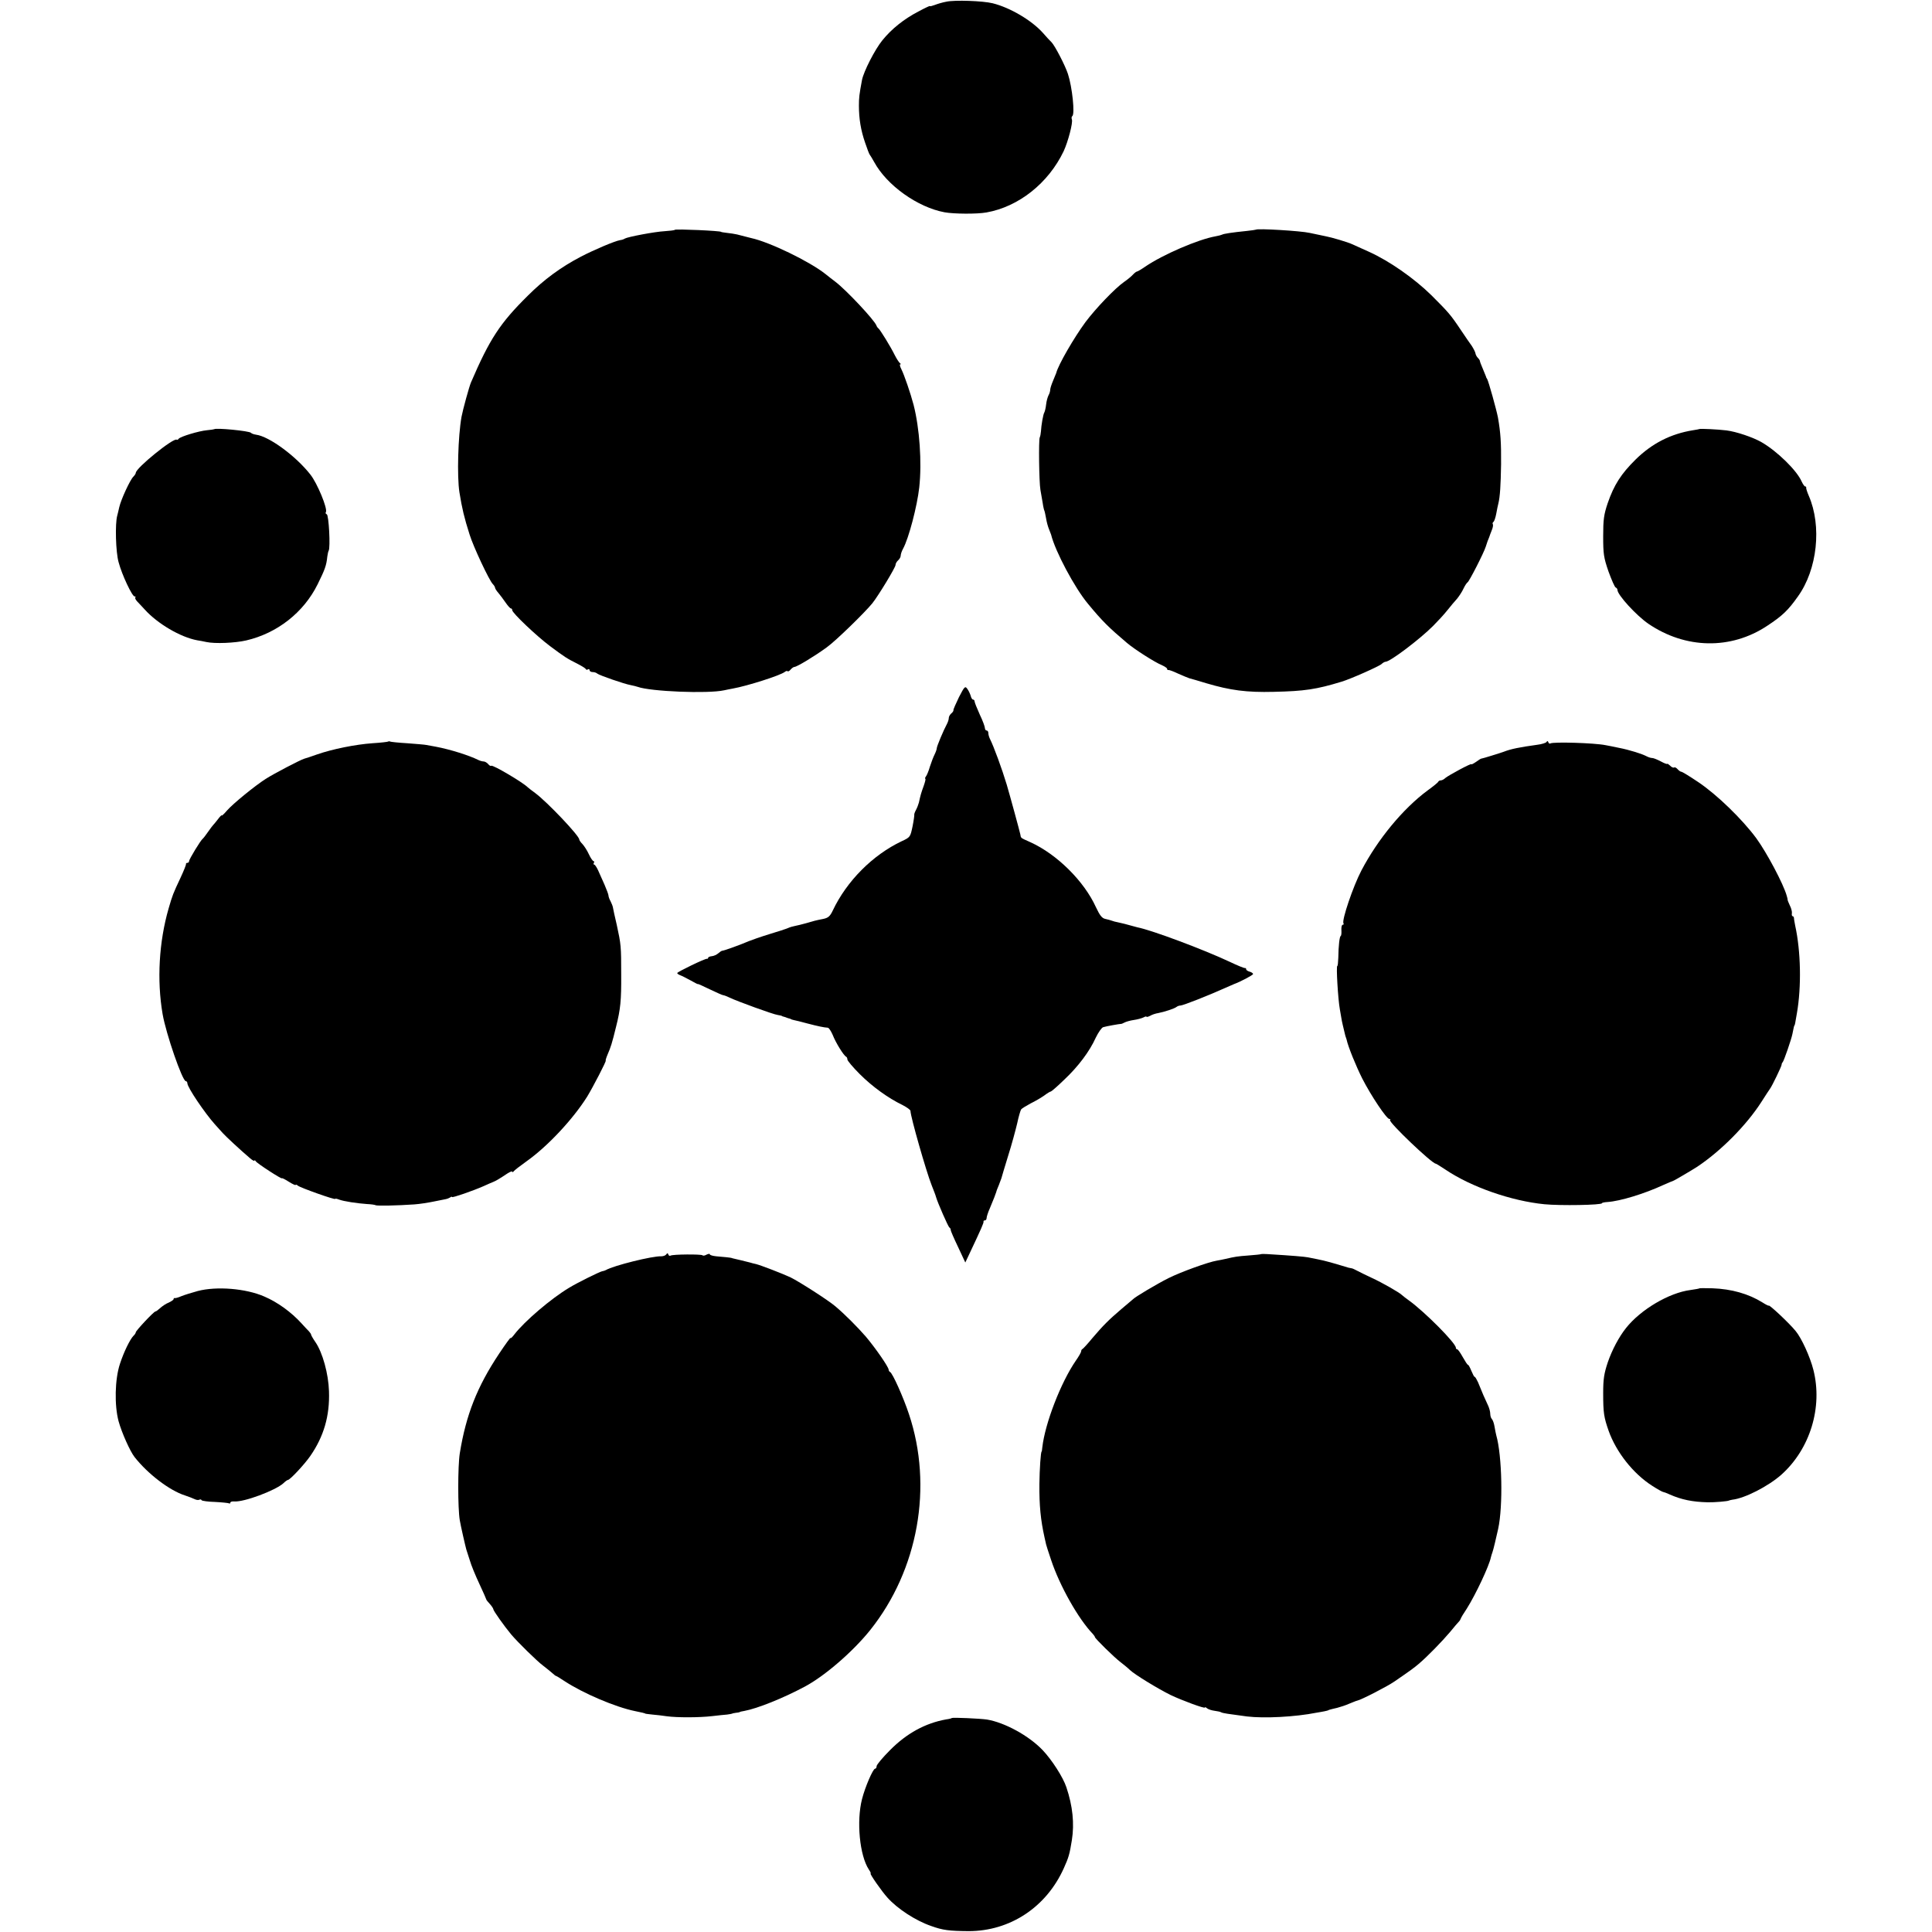
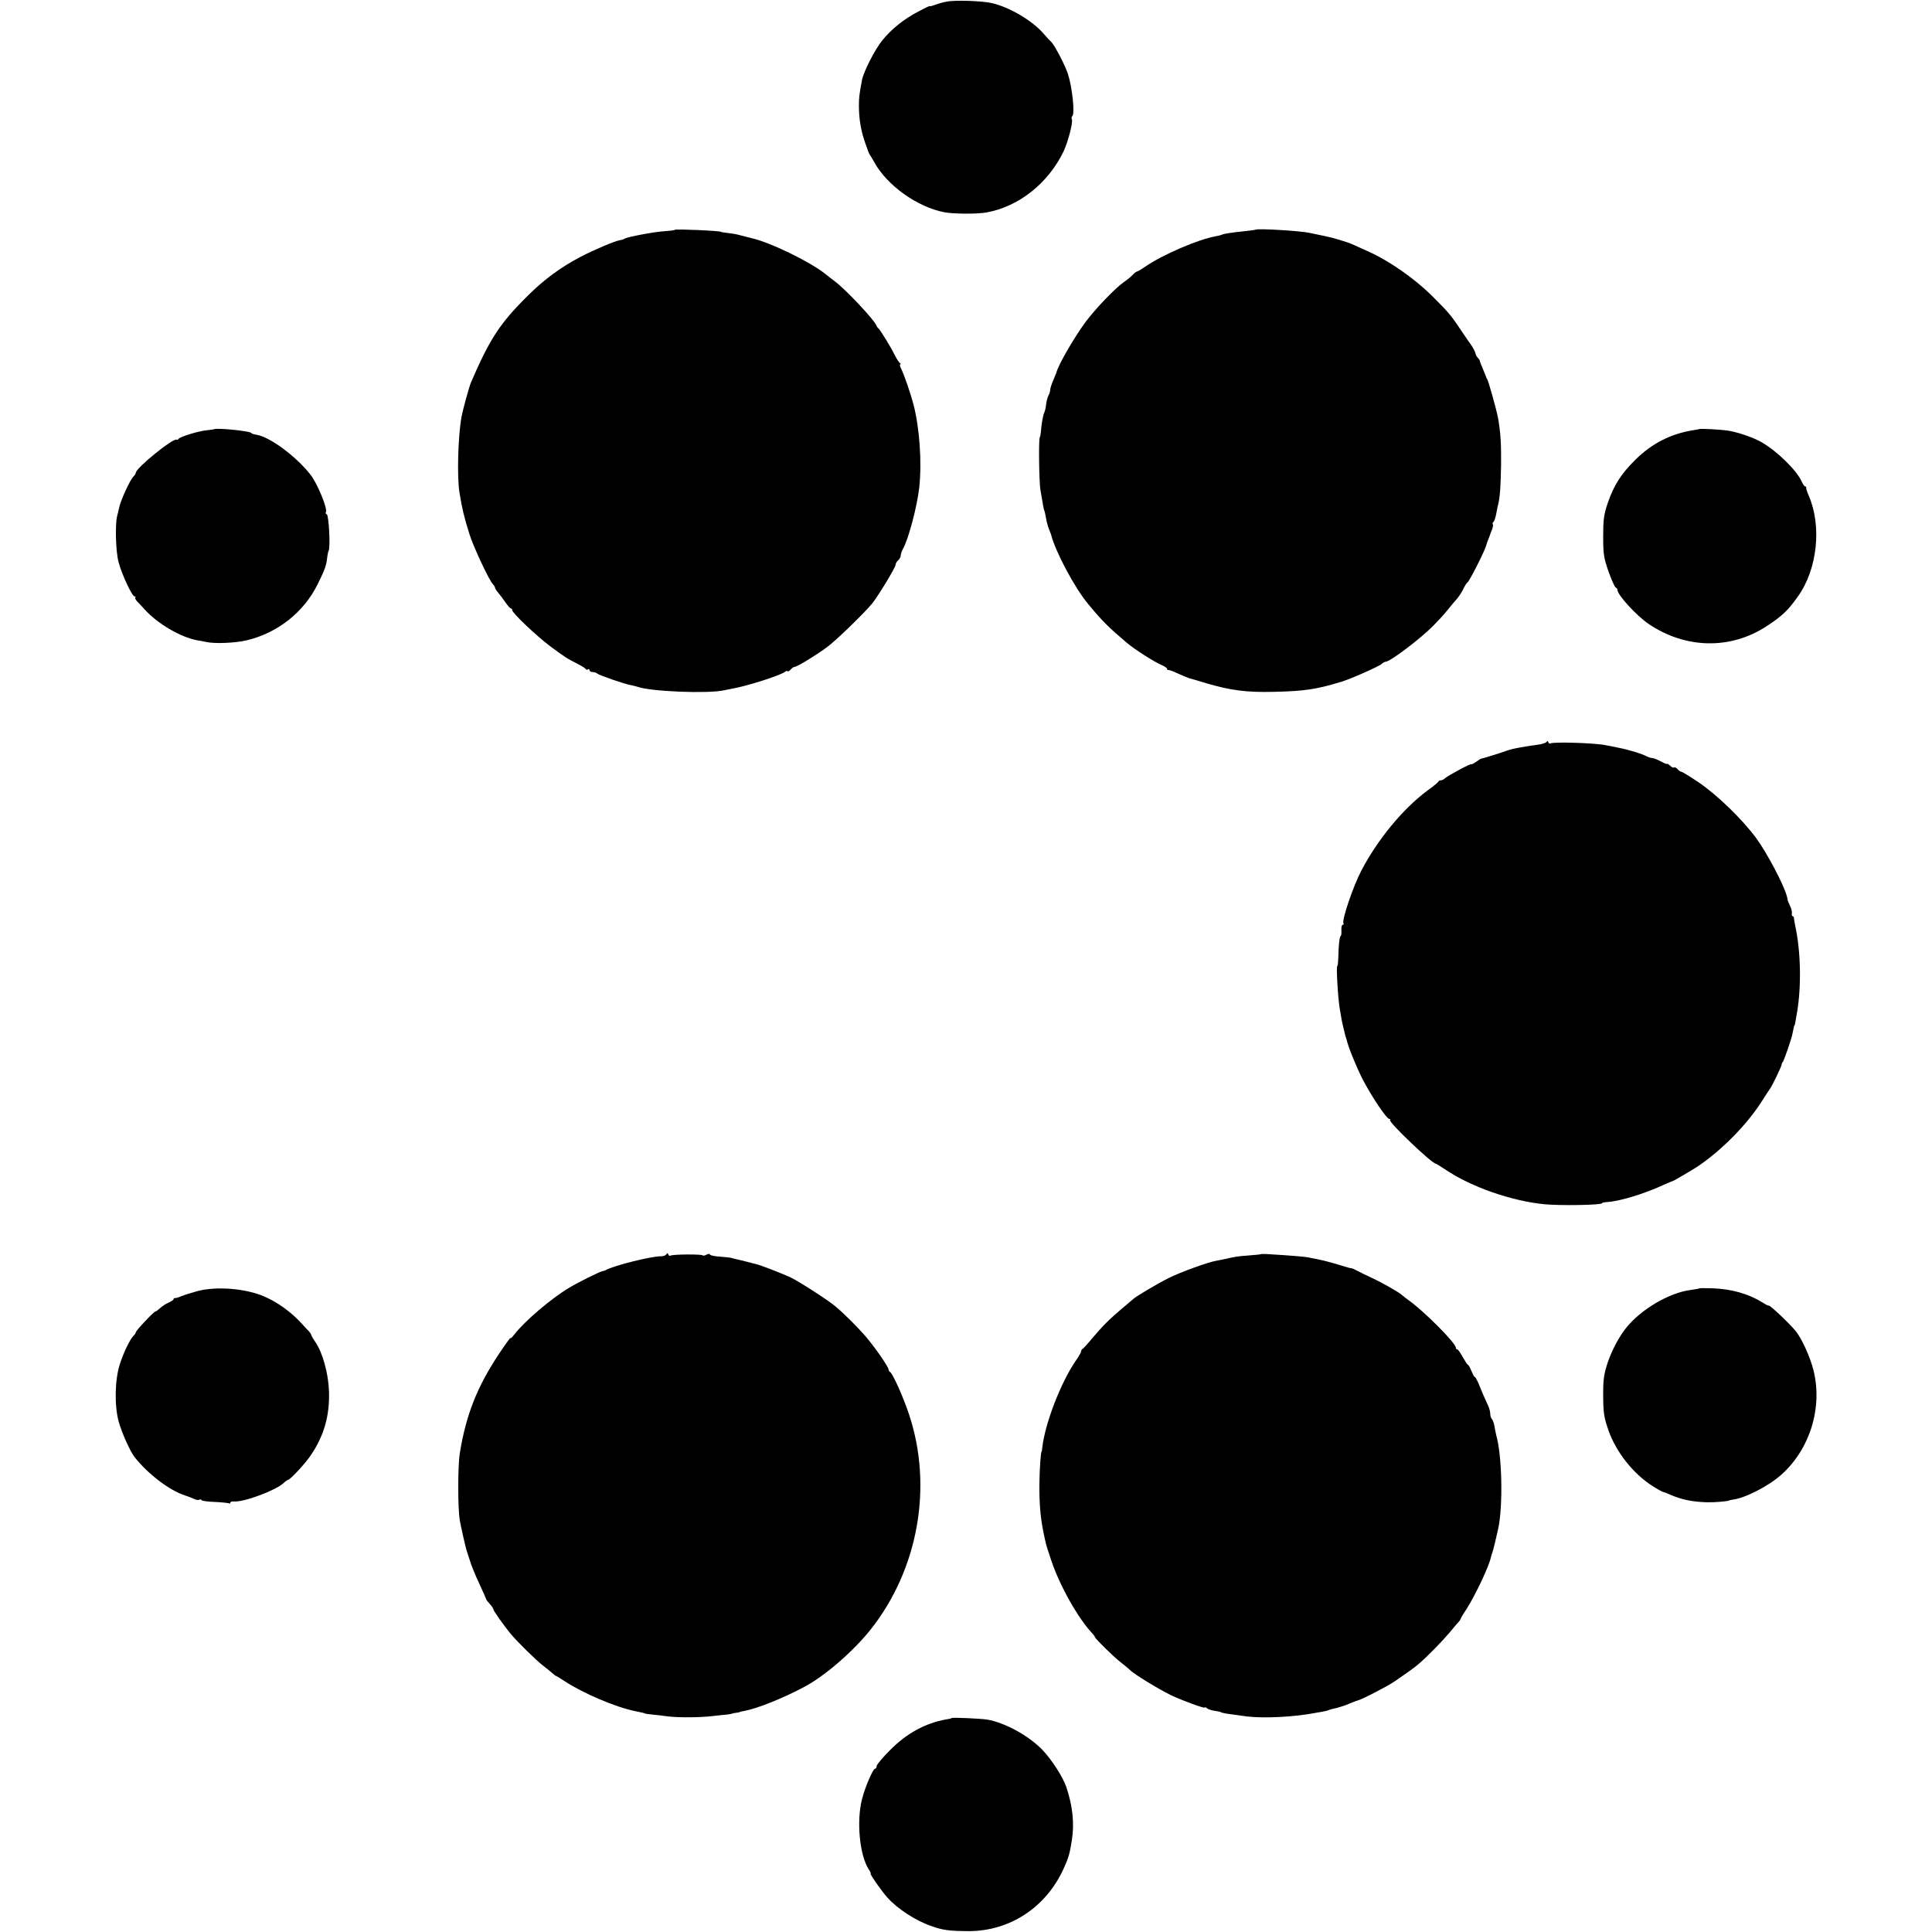
<svg xmlns="http://www.w3.org/2000/svg" version="1.0" width="1124pt" height="1124pt" viewBox="0 0 1124 1124" preserveAspectRatio="xMidYMid meet">
  <g transform="translate(0,1124) scale(0.1,-0.1)" fill="#000000" stroke="none">
    <path d="M5505 11230 c-22 -4 -52 -13 -67 -19 -16 -6 -28 -9 -28 -6 0 2 -30 -12 -67 -32 -83 -43 -156 -101 -210 -168 -43 -53 -108 -180 -118 -230 -16 -85 -18 -104 -18 -150 0 -75 11 -143 36 -215 12 -36 24 -67 27 -70 3 -3 14 -22 26 -43 74 -136 253 -263 409 -292 54 -10 189 -11 244 -1 187 33 360 170 449 356 26 56 55 167 48 185 -3 8 -2 16 2 19 17 10 0 170 -25 246 -16 49 -76 165 -96 185 -7 6 -29 30 -49 53 -66 74 -192 148 -293 173 -56 14 -222 20 -270 9z" />
    <path d="M3926 9903 c-2 -3 -29 -6 -59 -8 -58 -3 -215 -33 -232 -43 -5 -4 -18 -8 -27 -9 -31 -5 -151 -56 -228 -96 -117 -61 -216 -134 -309 -227 -162 -160 -222 -252 -331 -505 -10 -23 -47 -157 -55 -200 -20 -112 -27 -347 -12 -440 15 -93 28 -148 59 -245 22 -71 114 -267 135 -288 7 -7 13 -17 13 -21 0 -4 8 -18 19 -30 10 -12 29 -37 42 -56 13 -19 27 -35 32 -35 4 0 7 -4 7 -10 0 -16 140 -149 220 -209 86 -64 98 -72 160 -103 25 -13 47 -26 48 -31 2 -4 8 -5 13 -1 5 3 9 0 9 -5 0 -6 8 -11 18 -11 10 0 22 -4 27 -9 12 -10 159 -61 195 -67 14 -3 32 -7 40 -10 74 -27 408 -41 503 -20 15 3 37 8 50 10 84 15 276 76 303 97 6 5 13 7 16 4 3 -3 11 1 18 10 7 8 17 15 22 15 14 0 120 64 188 114 52 37 221 202 265 256 37 47 135 209 135 223 0 8 7 20 15 27 8 7 15 19 15 27 0 8 6 27 14 41 33 60 82 248 94 356 16 147 2 344 -33 481 -18 68 -54 173 -71 207 -8 15 -11 28 -7 28 5 0 4 4 -2 8 -5 4 -19 25 -30 47 -23 47 -85 148 -95 155 -4 3 -9 10 -11 16 -11 31 -175 206 -238 254 -18 14 -45 34 -59 46 -92 73 -325 186 -432 209 -21 5 -44 11 -82 21 -13 3 -39 7 -58 9 -19 2 -35 5 -35 6 0 6 -263 18 -269 12z" />
    <path d="M7307 9904 c-1 -1 -27 -5 -57 -8 -80 -8 -132 -16 -140 -21 -4 -2 -21 -7 -39 -10 -101 -18 -305 -106 -408 -176 -23 -16 -45 -29 -49 -29 -3 0 -14 -8 -23 -18 -9 -10 -32 -29 -51 -42 -52 -36 -165 -154 -225 -234 -67 -91 -159 -250 -170 -296 -1 -3 -9 -22 -18 -44 -9 -21 -17 -45 -17 -53 0 -8 -4 -23 -10 -33 -5 -10 -12 -34 -14 -54 -2 -19 -7 -39 -10 -45 -7 -10 -18 -74 -20 -111 -1 -14 -4 -29 -7 -35 -7 -13 -4 -260 4 -305 3 -19 9 -53 13 -75 3 -22 8 -43 10 -46 2 -4 6 -24 10 -45 3 -20 11 -49 17 -63 5 -14 11 -28 12 -31 24 -98 138 -311 214 -402 84 -102 123 -140 227 -228 43 -37 164 -114 202 -129 17 -8 32 -17 32 -22 0 -5 3 -8 8 -7 4 1 29 -8 56 -21 27 -12 56 -24 65 -27 9 -2 53 -15 99 -29 139 -41 233 -54 392 -50 180 4 247 14 395 59 51 15 220 90 233 103 7 7 18 13 23 13 26 0 198 130 276 208 27 27 64 67 83 91 19 24 45 55 58 69 12 15 29 41 37 59 8 17 19 33 23 35 9 4 95 172 106 208 10 31 13 39 16 45 1 3 3 8 5 13 1 4 7 20 13 35 7 16 10 32 7 37 -3 5 -1 11 4 14 4 3 12 25 16 48 4 24 10 50 12 58 10 40 14 107 16 230 1 126 -3 184 -18 270 -9 47 -55 212 -63 225 -4 5 -7 12 -7 15 -1 3 -9 22 -18 44 -9 21 -17 41 -17 45 0 4 -5 12 -12 19 -6 6 -13 18 -14 26 -1 8 -11 27 -21 43 -11 15 -40 57 -64 93 -60 90 -72 103 -172 203 -100 98 -243 198 -362 252 -44 20 -89 40 -100 45 -23 11 -121 40 -150 45 -19 4 -34 7 -95 20 -52 12 -305 27 -313 19z" />
    <path d="M1246 8743 c-1 -1 -20 -4 -42 -6 -46 -4 -156 -37 -165 -50 -3 -5 -8 -7 -11 -5 -18 13 -238 -165 -238 -193 0 -4 -6 -14 -14 -22 -19 -18 -72 -133 -82 -177 -4 -19 -10 -42 -12 -50 -13 -46 -9 -212 8 -271 20 -75 79 -199 93 -199 6 0 8 -3 4 -6 -3 -3 2 -13 11 -23 10 -10 29 -31 44 -47 75 -83 208 -161 305 -179 15 -2 39 -7 53 -10 50 -11 167 -6 232 9 181 42 335 163 416 327 42 85 51 109 56 160 2 14 5 30 8 35 11 18 1 208 -11 212 -6 2 -9 8 -5 13 11 19 -50 168 -91 219 -84 107 -239 221 -315 231 -14 2 -27 7 -30 11 -9 11 -204 30 -214 21z" />
    <path d="M9887 8744 c-1 -1 -18 -4 -37 -7 -130 -21 -238 -76 -334 -170 -85 -84 -126 -148 -163 -255 -22 -66 -26 -94 -26 -192 0 -103 3 -124 31 -205 18 -49 36 -91 42 -93 5 -2 10 -8 10 -14 0 -29 110 -149 180 -197 216 -147 480 -152 691 -12 88 58 122 90 179 171 113 157 140 409 63 586 -9 21 -16 42 -15 47 1 4 -1 7 -6 7 -4 0 -13 13 -20 28 -28 65 -143 177 -233 229 -52 30 -149 62 -205 69 -48 6 -153 11 -157 8z" />
-     <path d="M5579 7184 c-18 -38 -33 -71 -32 -75 1 -4 -4 -13 -12 -19 -8 -7 -15 -19 -15 -26 0 -8 -4 -22 -9 -32 -23 -43 -61 -134 -61 -145 0 -6 -6 -23 -13 -37 -7 -14 -19 -45 -27 -70 -7 -25 -18 -51 -23 -57 -5 -7 -7 -13 -4 -13 4 0 -1 -19 -9 -42 -15 -41 -19 -55 -28 -97 -3 -11 -10 -30 -17 -43 -7 -13 -11 -25 -10 -28 1 -3 -3 -33 -10 -68 -13 -61 -13 -63 -63 -86 -169 -80 -320 -232 -401 -403 -16 -34 -27 -43 -55 -49 -51 -10 -51 -11 -100 -25 -25 -7 -54 -14 -65 -16 -11 -2 -29 -7 -40 -12 -11 -5 -60 -21 -110 -36 -49 -15 -103 -34 -120 -41 -43 -19 -143 -55 -152 -55 -5 0 -15 -7 -24 -15 -9 -8 -26 -16 -38 -17 -11 -1 -21 -5 -21 -9 0 -4 -3 -7 -7 -6 -11 2 -172 -76 -173 -83 0 -4 8 -9 18 -13 9 -3 36 -17 60 -30 23 -13 42 -23 42 -21 0 2 31 -12 70 -31 38 -18 73 -34 78 -34 5 0 22 -7 39 -15 39 -19 252 -97 278 -100 11 -2 21 -4 23 -5 1 -2 7 -4 12 -5 6 -1 12 -4 15 -5 3 -1 10 -4 15 -5 6 -1 11 -3 13 -5 1 -1 9 -3 17 -5 8 -1 42 -10 76 -19 61 -16 99 -24 120 -25 7 -1 19 -20 29 -43 17 -44 64 -120 78 -126 4 -2 7 -9 7 -16 0 -7 32 -45 72 -85 72 -72 164 -139 249 -180 25 -13 46 -28 46 -34 0 -33 92 -354 123 -432 11 -28 23 -58 26 -70 9 -32 70 -171 77 -176 5 -3 9 -10 8 -15 0 -5 19 -49 43 -99 l42 -90 26 55 c67 142 82 176 80 183 -1 4 2 7 8 7 5 0 10 6 10 14 0 7 8 33 19 57 23 55 33 81 37 94 1 6 8 24 15 40 6 17 13 35 15 40 1 6 19 64 39 130 21 66 44 152 53 190 8 39 19 75 23 81 5 6 30 21 56 35 27 13 62 34 79 46 17 13 34 23 38 23 3 0 38 30 77 68 82 77 148 165 184 245 15 31 34 58 43 61 20 6 95 19 102 19 3 -1 13 3 22 8 9 5 34 12 55 15 21 3 46 10 56 15 9 5 17 7 17 4 0 -3 9 -1 21 5 11 7 33 14 47 16 36 7 95 26 107 36 5 4 15 8 23 8 14 0 164 59 257 101 28 12 52 23 55 24 34 12 110 52 110 58 0 5 -9 11 -20 14 -11 3 -20 9 -20 14 0 5 -3 8 -7 7 -5 -1 -44 15 -88 36 -151 71 -452 184 -538 201 -10 3 -27 7 -37 10 -20 6 -56 15 -80 20 -8 1 -22 5 -30 8 -8 3 -26 8 -40 11 -19 4 -32 21 -54 68 -69 152 -227 308 -381 378 -60 27 -55 23 -59 46 -5 23 -59 221 -79 289 -28 93 -75 221 -98 267 -5 10 -9 25 -9 33 0 8 -4 15 -10 15 -5 0 -10 6 -10 14 0 8 -13 44 -30 79 -16 36 -30 70 -30 76 0 6 -4 11 -9 11 -5 0 -11 10 -14 23 -4 12 -12 30 -20 40 -12 17 -16 13 -48 -49z" />
-     <path d="M2259 6926 c-2 -2 -43 -7 -92 -10 -99 -7 -233 -34 -322 -65 -33 -12 -67 -23 -75 -25 -21 -6 -177 -87 -225 -118 -61 -39 -189 -143 -224 -183 -17 -20 -31 -33 -31 -29 0 4 -10 -6 -22 -22 -12 -16 -25 -31 -28 -34 -3 -3 -17 -21 -30 -40 -13 -19 -27 -37 -31 -40 -12 -9 -79 -119 -79 -130 0 -5 -4 -10 -10 -10 -5 0 -9 -3 -8 -7 1 -5 -13 -39 -31 -78 -45 -96 -47 -101 -70 -180 -56 -194 -69 -417 -35 -615 20 -115 115 -390 135 -390 5 0 9 -6 9 -12 0 -24 101 -173 160 -239 14 -15 34 -38 46 -51 20 -22 103 -99 157 -145 15 -13 27 -20 27 -15 0 4 4 2 8 -4 8 -13 152 -106 152 -99 0 3 18 -6 40 -20 22 -14 40 -22 40 -19 0 4 6 2 13 -4 14 -12 217 -84 217 -77 0 3 10 1 23 -4 26 -10 104 -22 163 -26 23 -1 45 -4 50 -7 9 -4 125 -2 224 5 30 2 82 10 115 17 33 7 65 13 70 14 6 1 16 5 23 9 6 5 12 6 12 3 0 -6 122 36 185 64 22 10 47 21 55 24 15 6 34 17 82 49 16 10 28 15 28 10 0 -4 4 -3 8 2 4 6 39 33 77 60 121 86 268 243 351 375 34 56 114 210 108 210 -2 0 3 17 12 38 17 39 24 60 48 158 26 103 31 154 30 304 0 166 -1 175 -26 290 -11 47 -21 92 -22 100 -1 8 -8 25 -14 37 -7 12 -12 27 -12 33 0 6 -11 35 -23 63 -13 29 -30 67 -38 85 -8 17 -18 32 -22 32 -5 0 -5 5 -2 10 3 6 3 10 -2 10 -4 0 -17 18 -27 40 -10 22 -27 48 -37 59 -11 11 -19 23 -19 27 0 22 -185 217 -256 270 -22 16 -41 31 -44 34 -29 29 -204 132 -212 125 -3 -3 -11 1 -18 10 -7 8 -19 15 -26 15 -8 0 -22 4 -32 9 -52 26 -162 61 -247 77 -22 4 -47 9 -55 10 -8 2 -58 6 -110 10 -52 3 -98 8 -101 10 -3 2 -8 2 -10 0z" />
    <path d="M8997 6923 c-3 -5 -28 -13 -54 -16 -101 -14 -152 -24 -193 -40 -28 -10 -125 -40 -130 -40 -3 1 -17 -8 -32 -19 -16 -11 -28 -17 -28 -14 0 7 -130 -63 -151 -80 -8 -8 -20 -14 -26 -14 -6 0 -13 -3 -15 -7 -1 -5 -30 -28 -63 -52 -143 -106 -289 -283 -385 -466 -48 -92 -115 -289 -104 -307 3 -4 1 -8 -4 -8 -6 0 -9 -14 -8 -31 1 -16 0 -32 -4 -34 -7 -4 -13 -58 -14 -127 -1 -27 -3 -48 -6 -48 -7 0 4 -191 15 -252 3 -16 7 -39 9 -52 3 -20 10 -48 22 -98 1 -5 3 -10 4 -13 1 -3 3 -8 4 -12 9 -43 55 -155 91 -227 51 -100 142 -236 158 -236 6 0 8 -3 4 -6 -11 -11 244 -254 266 -254 3 0 28 -16 57 -35 150 -101 383 -182 575 -201 92 -9 335 -5 335 6 0 3 15 6 33 7 73 5 214 48 324 99 30 13 55 24 57 24 4 0 109 62 140 82 138 92 287 242 374 378 23 36 45 70 49 75 13 17 67 130 68 140 0 6 3 12 6 15 7 6 51 134 57 165 6 31 10 50 12 50 2 0 4 11 14 70 27 154 23 361 -10 510 -3 17 -7 36 -7 43 0 6 -4 12 -8 12 -4 0 -6 8 -4 18 1 9 -4 29 -12 44 -7 15 -13 30 -13 33 0 5 -1 9 -5 23 -19 69 -116 251 -177 335 -82 111 -229 254 -338 327 -49 33 -93 60 -98 60 -5 0 -15 7 -22 15 -7 8 -16 13 -20 10 -5 -3 -16 2 -24 11 -9 8 -16 13 -16 10 0 -3 -17 3 -37 14 -21 11 -43 20 -50 20 -8 0 -21 4 -31 9 -30 16 -105 39 -162 50 -30 6 -66 14 -80 16 -65 13 -303 20 -320 10 -5 -3 -10 0 -12 7 -3 8 -6 9 -11 1z" />
    <path d="M3876 3942 c-4 -6 -17 -11 -29 -11 -49 3 -278 -54 -322 -80 -5 -3 -15 -6 -22 -7 -15 -3 -143 -66 -192 -96 -104 -62 -260 -195 -319 -272 -12 -16 -22 -25 -22 -20 0 4 -30 -37 -66 -91 -128 -192 -193 -357 -229 -580 -12 -76 -12 -320 0 -390 5 -31 33 -153 38 -170 2 -5 11 -33 20 -62 8 -29 34 -91 56 -138 22 -47 40 -88 40 -90 0 -3 10 -15 21 -27 11 -12 20 -26 20 -30 0 -9 64 -99 104 -147 38 -45 151 -156 185 -181 18 -14 42 -33 52 -42 11 -10 21 -18 23 -18 3 0 24 -13 48 -29 109 -72 299 -153 413 -176 37 -7 60 -13 60 -15 0 0 18 -3 40 -5 22 -2 60 -6 85 -10 59 -8 187 -8 264 1 34 4 72 8 86 9 14 2 26 4 28 5 1 1 11 4 22 5 11 1 21 3 23 4 1 2 13 5 27 7 76 14 226 74 353 142 116 62 280 204 380 329 279 350 366 835 225 1256 -32 97 -96 240 -110 245 -4 2 -8 8 -8 13 0 16 -78 128 -133 193 -48 55 -119 127 -177 176 -38 33 -209 143 -260 168 -49 23 -174 71 -202 78 -10 2 -26 6 -35 9 -20 5 -84 21 -95 23 -5 1 -9 2 -10 3 -4 2 -49 7 -90 10 -21 2 -38 7 -38 11 0 5 -8 4 -19 -1 -10 -6 -21 -8 -24 -4 -8 7 -174 6 -186 -2 -5 -3 -11 0 -13 7 -3 9 -6 9 -12 0z" />
    <path d="M7337 3944 c-1 -2 -34 -5 -72 -8 -67 -5 -79 -7 -135 -20 -14 -3 -36 -8 -50 -10 -50 -8 -210 -66 -282 -102 -66 -33 -196 -110 -208 -124 -3 -3 -32 -27 -65 -55 -74 -63 -107 -96 -170 -170 -27 -33 -53 -61 -57 -63 -5 -2 -8 -8 -8 -14 0 -5 -14 -30 -31 -54 -88 -128 -179 -365 -195 -504 -1 -14 -3 -25 -4 -25 -5 0 -12 -102 -13 -190 -1 -122 7 -207 30 -310 4 -16 8 -34 9 -40 1 -5 14 -46 29 -90 50 -151 159 -344 243 -431 6 -7 12 -15 12 -18 0 -8 111 -117 149 -146 18 -14 43 -34 55 -46 27 -26 163 -109 236 -145 67 -32 200 -81 200 -73 0 4 6 1 13 -5 8 -6 27 -12 43 -14 17 -2 34 -6 39 -9 9 -5 37 -9 150 -24 100 -12 279 -3 405 22 14 2 34 6 45 8 11 2 21 5 23 6 1 1 5 3 10 4 4 1 22 6 41 10 19 5 50 15 70 24 20 8 41 17 47 18 22 4 174 82 216 111 89 61 114 79 142 103 49 41 138 133 181 184 22 27 45 54 51 60 6 6 11 14 12 18 1 5 17 32 36 60 51 81 130 248 140 299 2 8 6 21 9 29 5 13 21 81 33 135 29 132 23 426 -11 545 -2 8 -7 31 -10 50 -3 19 -10 39 -16 45 -5 5 -9 19 -9 30 0 12 -6 35 -14 51 -15 31 -35 77 -57 132 -8 17 -16 32 -20 32 -3 0 -11 16 -19 35 -8 19 -16 35 -20 35 -3 0 -16 20 -30 45 -14 25 -28 45 -32 45 -5 0 -8 4 -8 9 0 27 -182 210 -274 276 -16 11 -33 25 -40 31 -17 16 -113 71 -176 100 -30 14 -67 32 -82 40 -15 8 -30 15 -33 15 -2 0 -12 2 -20 4 -23 7 -39 12 -50 15 -5 1 -30 9 -55 16 -25 7 -58 15 -75 18 -16 3 -41 8 -55 11 -21 4 -89 10 -238 19 -18 1 -33 1 -35 0z" />
    <path d="M1150 3729 c-36 -10 -78 -23 -95 -30 -16 -7 -33 -12 -37 -11 -5 1 -8 -1 -8 -6 0 -4 -13 -13 -28 -20 -16 -6 -38 -21 -50 -32 -12 -11 -24 -20 -28 -20 -9 0 -114 -112 -114 -121 0 -4 -6 -14 -14 -21 -20 -21 -55 -92 -78 -162 -30 -90 -33 -242 -8 -335 19 -68 67 -175 93 -208 77 -98 204 -195 293 -223 21 -7 47 -17 57 -22 10 -5 22 -6 27 -3 5 3 11 2 13 -3 3 -4 38 -9 78 -10 40 -2 77 -6 81 -8 4 -3 8 -1 8 4 0 5 10 8 23 7 56 -5 240 64 286 106 11 11 23 19 26 19 12 0 96 90 130 139 79 114 114 234 109 377 -3 101 -37 225 -79 286 -14 20 -25 40 -25 43 0 4 -6 12 -12 19 -7 7 -27 28 -44 47 -59 65 -139 123 -216 156 -107 47 -278 61 -388 32z" />
    <path d="M9888 3745 c-2 -2 -25 -6 -53 -10 -125 -16 -290 -114 -375 -221 -42 -53 -81 -127 -106 -199 -22 -66 -27 -98 -27 -180 0 -115 4 -140 32 -220 44 -123 142 -248 253 -319 31 -20 60 -36 64 -36 3 0 20 -6 37 -14 69 -31 135 -44 222 -46 41 -1 118 6 123 10 1 1 10 3 20 5 73 8 209 78 285 145 168 150 242 393 187 610 -19 76 -69 185 -103 226 -37 46 -157 158 -157 148 0 -2 -17 6 -37 19 -81 50 -179 78 -290 82 -40 1 -74 1 -75 0z" />
    <path d="M5538 1245 c-2 -2 -16 -6 -33 -8 -122 -22 -230 -81 -327 -179 -43 -43 -78 -85 -78 -93 0 -8 -4 -15 -9 -15 -12 0 -58 -106 -76 -177 -33 -129 -14 -328 40 -410 9 -13 13 -23 10 -23 -7 0 65 -104 98 -140 58 -65 164 -134 254 -165 69 -25 106 -29 218 -30 241 0 452 139 554 366 28 62 34 82 47 164 15 96 5 197 -32 307 -19 58 -84 159 -138 216 -80 84 -221 161 -324 178 -40 6 -199 13 -204 9z" />
  </g>
</svg>